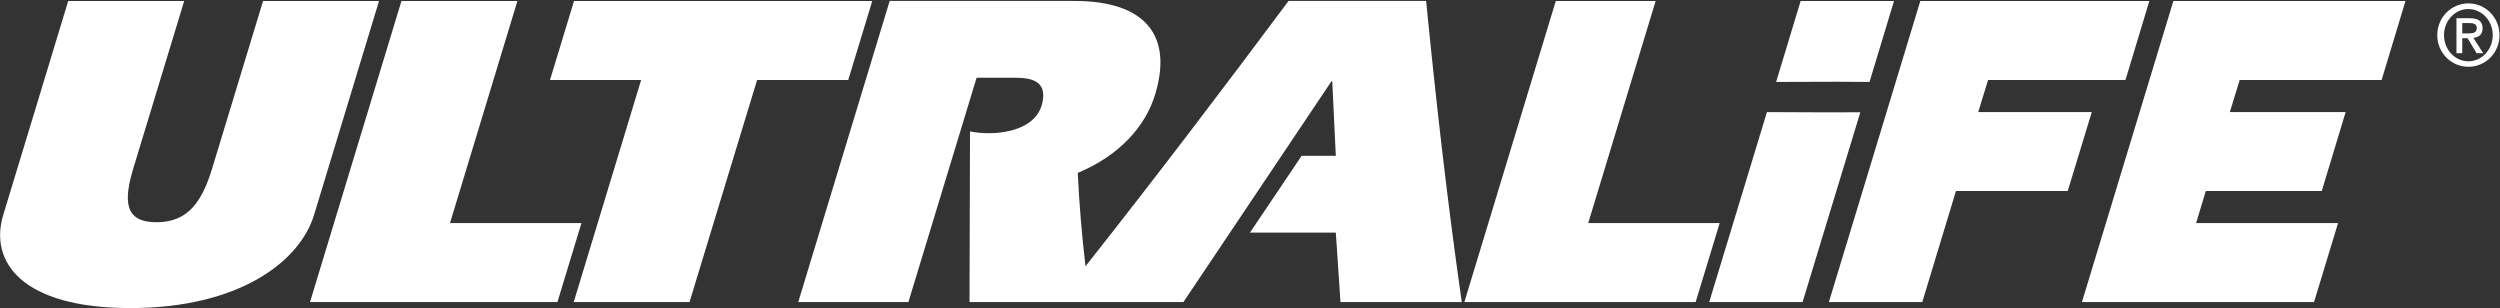
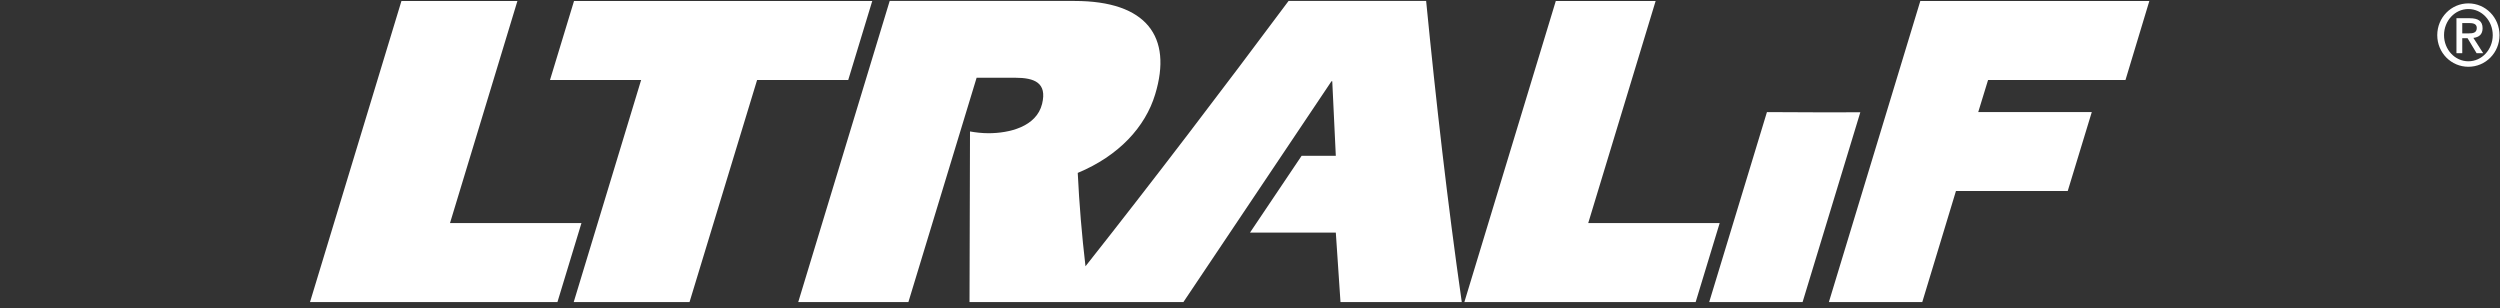
<svg xmlns="http://www.w3.org/2000/svg" version="1.2" viewBox="0 0 1550 191" width="1550" height="191">
  <rect x="0" y="0" width="1550" height="191" fill="#333333" stroke="none" />
  <title>ULBI_BIG</title>
  <style>
		.s0 { fill: #ffffff } 
	</style>
  <g id="Page 1">
-     <path id="Path 6" class="s0" d="m114.2 0.6l-31.4 103.3c-6.1 20.1-6.1 33.9 14.2 33.9 20.3 0 28.6-13.8 34.7-33.9l31.4-103.3h71.9l-40.3 132.7c-8.9 29.1-46.7 57.7-113.9 57.7-67.2 0-87.6-28.6-78.8-57.7l40.3-132.7z" />
    <path id="Path 7" class="s0" d="m248.9 0.6h71.9l-41.8 137.7h81.5l-14.9 49h-153.4z" />
    <path id="Path 8" class="s0" d="m355.9 0.6h184.9l-14.9 49h-56.5l-41.9 137.7h-71.8l41.8-137.7h-56.5z" />
    <path id="Path 9" class="s0" d="m807 96.6h21.2l-2.2-46.2h-0.5l-91.8 136.9h-57.7-20.5-54.4l0.3-105.8c3.4 0.6 7.3 1.1 11.5 1.1 12.6 0 29.7-3.9 33.2-18.2 3.2-13.1-4.7-16.2-16.7-16.2h-23.9l-42.3 139.1h-68.3l56.7-186.7h114.7c44.5 0 60.8 22.1 49.9 57.9-6.1 20.2-22.5 38.1-48 48.7q1.4 29 4.8 57.9c42.7-54 85.2-109.9 125.9-164.5h85.3c6.1 62.1 13.2 124.6 22.1 186.7h-75.2l-2.9-43.1h-53.2z" />
    <path id="Path 10" class="s0" d="m964.6 0.6h61.9l-41.8 137.7h81.5l-14.9 49h-143.4z" />
    <path id="Path 11" class="s0" d="m1059.7 187.3l35.8-117.8c29.8 0.2 49.1 0.2 57.9 0.1l-35.8 117.7z" />
-     <path id="Path 12" class="s0" d="m1174.3 0.6l-15.2 50.2c-7.1-0.1-26.4-0.2-57.9 0l15.2-50.2z" />
    <path id="Path 13" class="s0" d="m1296.9 69.5l-14.9 48.9h-69.3l-20.9 68.9h-57.9l56.7-186.7h142l-14.8 49h-85.2l-6.1 19.9z" />
-     <path id="Path 14" class="s0" d="m1434.7 187.3h-143.9l56.7-186.7h143.9l-14.8 49h-88l-6.1 19.9h71.8l-14.8 48.9h-71.9l-6 19.9h88z" />
    <path id="Path 15" fill-rule="evenodd" class="s0" d="m1530.4 41.4c-10.7 0-19.3-8.7-19.3-19.6 0-10.9 8.6-19.7 19.3-19.7 10.7 0 19.3 8.8 19.3 19.7 0 10.9-8.6 19.6-19.3 19.6zm15.1-19.6c0-9-6.8-16.2-15.1-16.2-8.3 0-15.1 7.2-15.1 16.2 0 9 6.8 16.2 15.1 16.2 8.3 0 15.1-7.2 15.1-16.2zm-18.9 11.2h-3.6v-21.7h8.2c5.3 0 8 1.8 8 6.2 0 4-2.4 5.6-5.7 6l6.1 9.5h-4.1l-5.6-9.3h-3.3zm4-12.3c2.6 0 5-0.3 5-3.4 0-2.7-2.6-3-4.7-3h-4.3v6.4z" />
  </g>
</svg>